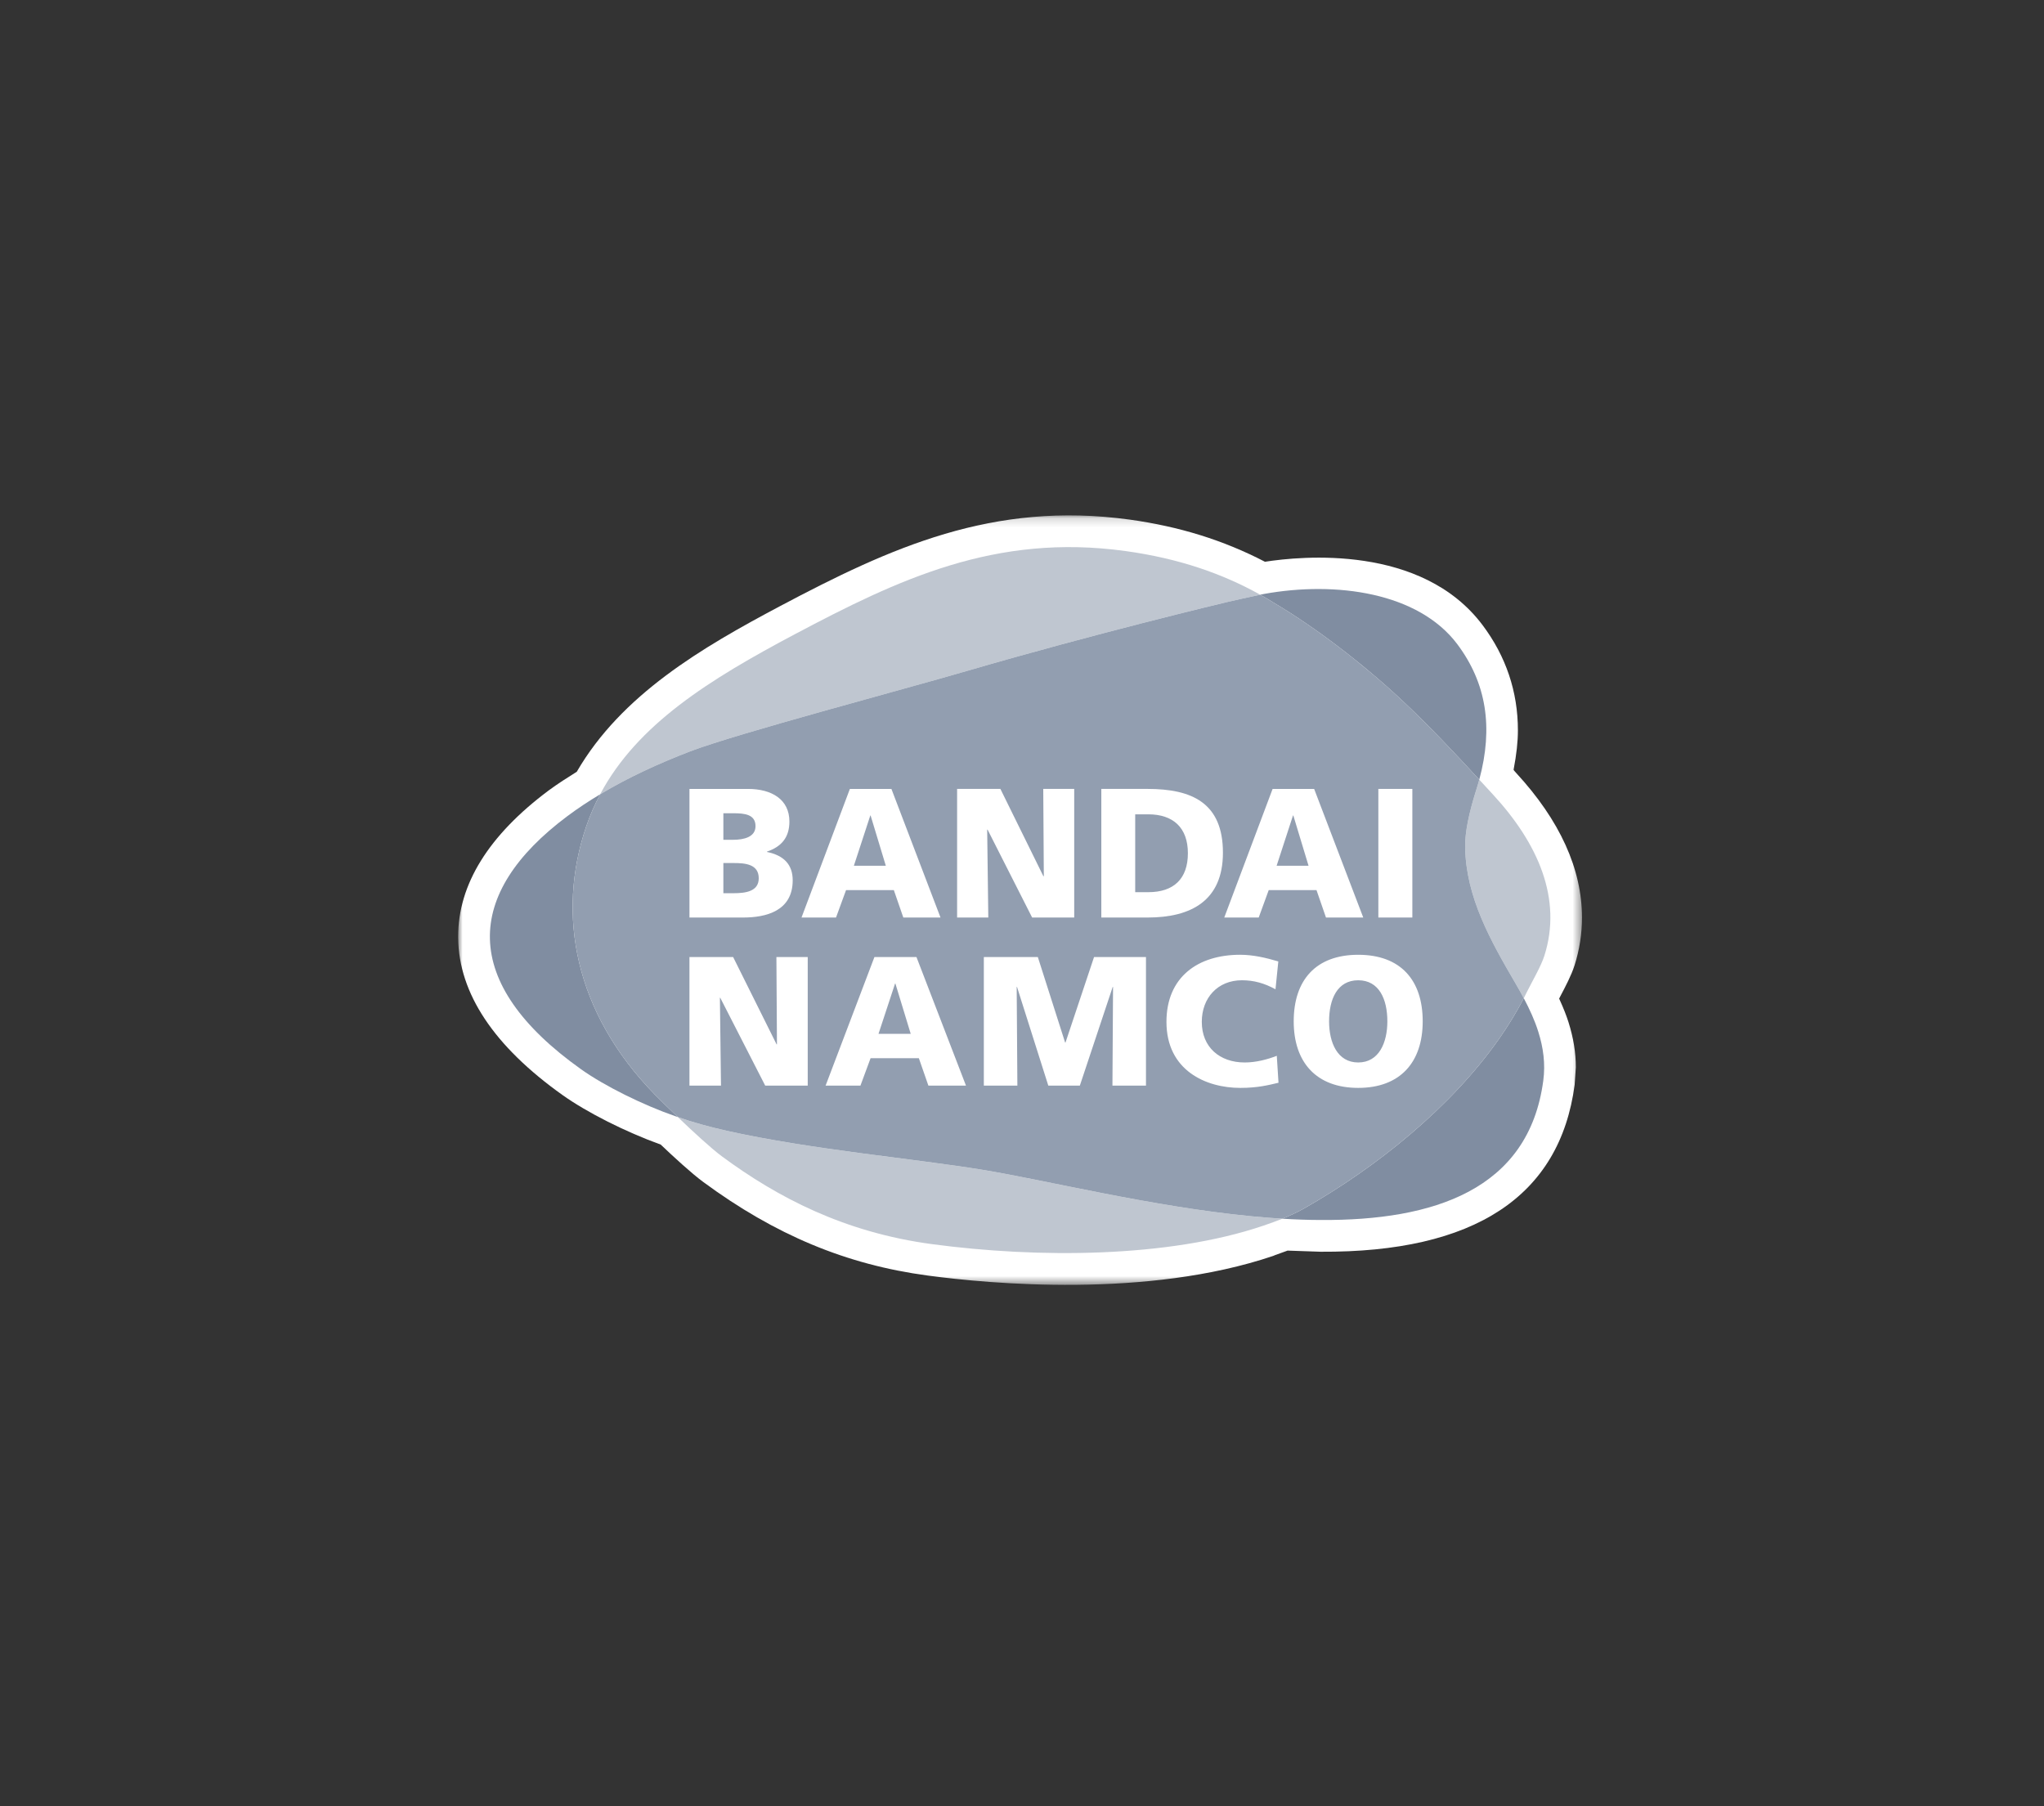
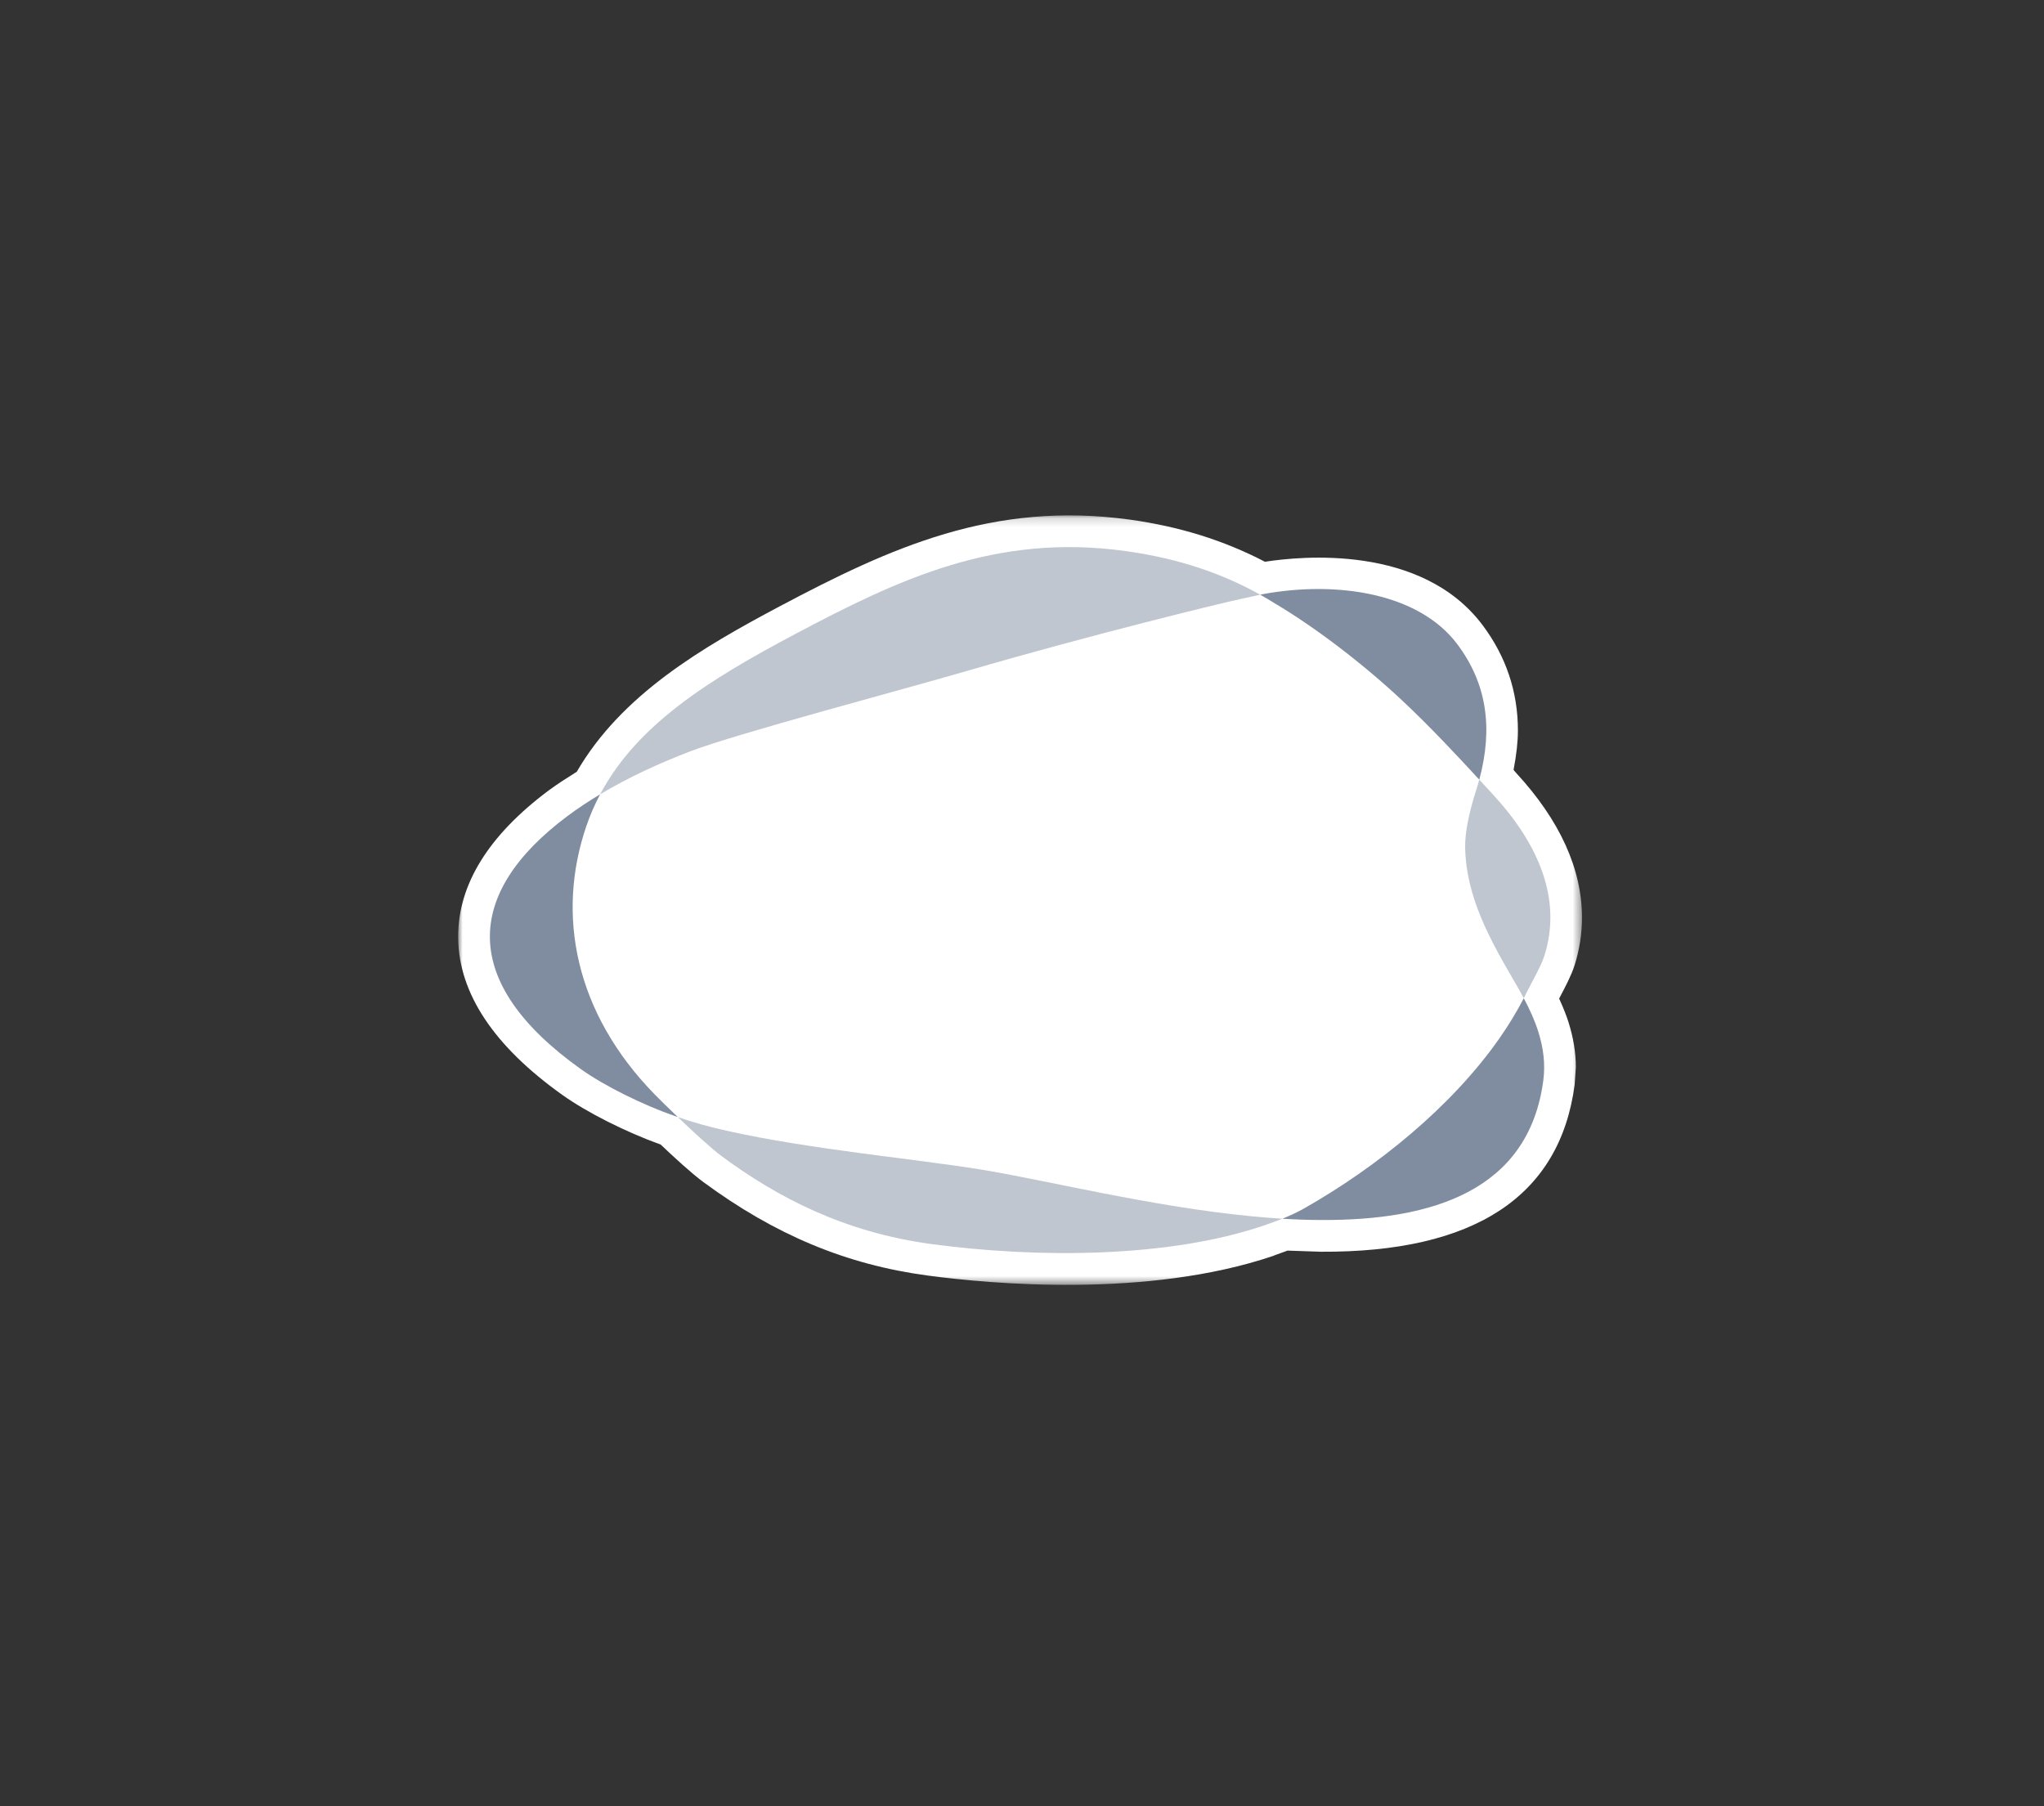
<svg xmlns="http://www.w3.org/2000/svg" xmlns:xlink="http://www.w3.org/1999/xlink" width="232" height="205" viewBox="0 0 232 205">
  <rect x="0" y="0" width="232" height="205" fill="#333333" stroke="none" />
  <defs>
    <polygon id="logo-bandai-namco-a" points=".001 .157 127.558 .157 127.558 87.5 .001 87.5" />
    <polygon id="logo-bandai-namco-c" points="0 87.843 127.558 87.843 127.558 .5 0 .5" />
  </defs>
  <g fill="none" fill-rule="evenodd" transform="translate(52 58)">
    <g transform="translate(0 .343)">
      <mask id="logo-bandai-namco-b" fill="#fff">
        <use xlink:href="#logo-bandai-namco-a" />
      </mask>
      <path fill="#FFF" d="M124.981,55.037 L124.967,55.005 C124.967,55.005 125.078,54.786 125.102,54.741 C125.687,53.631 126.35,52.373 126.716,51.234 C127.276,49.47 127.559,47.645 127.559,45.81 C127.559,40.293 125.047,34.77 120.092,29.397 C120.092,29.397 119.812,29.093 119.795,29.033 C120.13,27.272 120.286,25.85 120.286,24.555 C120.286,20.177 118.936,16.157 116.276,12.612 C109.36,3.408 95.656,4.788 91.576,5.421 C86.878,2.979 81.853,1.415 76.211,0.635 C60.698,-1.5 49.064,3.821 36.535,10.46 C27.644,15.176 18.542,20.507 13.465,29.258 C12.455,29.888 11.294,30.626 10.267,31.385 C3.455,36.471 0.001,42.048 0.001,47.961 L0.002,48.048 L0.002,48.134 C0.074,54.417 4.063,60.414 11.855,65.958 C14.639,67.938 19.001,70.136 22.993,71.577 C24.46,72.972 26.488,74.838 27.805,75.809 C35.962,81.828 44.065,85.209 53.306,86.442 C60.331,87.384 78.217,89.049 92.512,84.212 C92.524,84.197 92.534,84.186 94.144,83.61 L97.894,83.739 C115.343,83.841 125.044,77.465 126.728,64.788 L126.862,62.804 C126.862,61.143 126.59,59.474 126.034,57.699 C125.795,56.937 125.461,56.09 124.981,55.037" mask="url(#logo-bandai-namco-b)" />
    </g>
    <path fill="#BFC6D0" d="M123.289 50.489C125.345 44.022 122.576 37.736 117.454 32.181 116.981 31.677 116.465 31.106 115.903 30.498 115.771 30.975 115.628 31.457 115.468 31.947 114.77 34.218 114.266 36.372 114.299 38.237 114.418 43.859 117.136 48.699 120.016 53.627 120.344 54.188 120.659 54.744 120.955 55.305 121.057 55.098 121.162 54.894 121.259 54.69 121.868 53.457 122.905 51.699 123.289 50.489M30.507 70.356C28.503 69.909 26.631 69.393 24.929 68.791 26.682 70.477 28.76 72.384 29.937 73.254 36.221 77.892 43.79 81.882 53.79 83.221 65.783 84.825 80.564 84.795 91.395 81.124 92.127 80.874 92.853 80.611 93.557 80.334 92.426 80.263 91.287 80.173 90.141 80.065 78.687 78.967 66.737 75.958 59.406 74.763 51.69 73.51 40.01 72.481 30.507 70.356z" />
    <path fill="#808DA1" d="M115.902 30.498C117.506 24.542 116.715 19.536 113.403 15.113 108.996 9.261 99.683 7.932 91.449 9.42 91.362 9.441 91.214 9.468 91.037 9.504 91.601 9.819 92.15 10.146 92.693 10.487 97.308 13.224 102.642 17.306 106.989 21.356 110.283 24.431 113.489 27.875 115.902 30.498zM93.556 80.334C95.024 80.422 96.484 80.478 97.918 80.479 110.659 80.554 121.513 77.095 123.167 64.66 123.424 62.742 123.167 60.904 122.605 59.122 122.203 57.832 121.621 56.562 120.955 55.305 120.158 56.847 119.216 58.395 118.142 59.926 112.699 67.677 104.273 74.484 95.983 79.186 95.213 79.623 94.393 79.992 93.556 80.334zM22.316 66.23C13.251 56.957 11.117 45.852 14.543 35.792 14.981 34.512 15.51 33.302 16.118 32.159 14.841 32.924 13.599 33.741 12.42 34.622.648 43.403.183 53.579 13.952 63.369 16.644 65.288 21.048 67.452 24.644 68.696 24.741 68.733 24.839 68.762 24.929 68.79 23.847 67.761 22.886 66.81 22.316 66.23" />
    <path fill="#BFC6D0" d="M57.738,18.161 C72.321,13.905 86.775,10.451 87.433,10.301 C87.901,10.193 90.043,9.711 91.038,9.505 C86.797,7.135 81.84,5.388 75.727,4.545 C60.978,2.513 49.968,7.763 38.223,13.986 C28.539,19.121 20.332,24.215 16.117,32.159 C19.33,30.232 22.795,28.648 26.301,27.299 C31.519,25.291 50.613,20.243 57.738,18.161" />
-     <path fill="#929EB0" d="M120.016,53.626 C117.137,48.699 114.419,43.858 114.299,38.236 C114.266,36.372 114.77,34.219 115.468,31.947 C115.628,31.456 115.771,30.975 115.903,30.498 C113.489,27.874 110.284,24.43 106.99,21.355 C102.643,17.305 97.309,13.224 92.693,10.486 C92.15,10.147 91.601,9.819 91.037,9.504 C90.043,9.712 87.901,10.194 87.433,10.3 C86.774,10.452 72.32,13.906 57.737,18.16 C50.614,20.242 31.52,25.29 26.302,27.298 C22.795,28.648 19.33,30.231 16.117,32.158 C15.511,33.301 14.981,34.513 14.543,35.791 C11.116,45.852 13.252,56.958 22.316,66.229 C22.886,66.81 23.848,67.761 24.928,68.79 C26.632,69.393 28.504,69.907 30.508,70.356 C40.01,72.48 51.691,73.51 59.407,74.763 C66.736,75.958 78.688,78.967 90.14,80.065 C91.288,80.173 92.426,80.263 93.556,80.334 C94.393,79.992 95.213,79.623 95.983,79.186 C104.273,74.484 112.699,67.677 118.142,59.926 C119.216,58.395 120.158,56.847 120.955,55.305 C120.659,54.744 120.344,54.187 120.016,53.626" />
-     <path fill="#FFF" d="M30.104 39.961L31.287 39.961C32.611 39.961 34.119 40.102 34.119 41.69 34.119 43.18 32.652 43.387 31.242 43.387L30.104 43.387 30.104 39.961zM26.256 46.147L32.346 46.147C34.934 46.147 37.974 45.416 37.974 41.921 37.974 40.147 36.98 39.098 35.055 38.704L35.055 38.663C36.666 38.116 37.6 37.09 37.6 35.248 37.6 32.74 35.59 31.549 32.903 31.549L26.256 31.549 26.256 46.147zM30.104 34.31L31.226 34.31C32.51 34.31 33.753 34.432 33.753 35.776 33.753 37.009 32.448 37.324 31.185 37.324L30.104 37.324 30.104 34.31 30.104 34.31zM48.543 40.27L44.917 40.27 46.782 34.565 46.816 34.565 48.543 40.27zM38.974 46.147L42.891 46.147 44.029 43.033 49.453 43.033 50.529 46.147 54.75 46.147 49.179 31.549 44.463 31.549 38.974 46.147z" />
    <polygon fill="#FFF" points="56.634 31.548 61.548 31.548 66.429 41.459 66.477 41.459 66.412 31.548 69.927 31.548 69.927 46.146 65.15 46.146 60.094 36.173 60.048 36.173 60.175 46.146 56.634 46.146" />
-     <path fill="#FFF" d="M76.849 34.432L78.338 34.432C81.149 34.432 82.829 35.943 82.829 38.848 82.829 41.755 81.218 43.269 78.338 43.269L76.849 43.269 76.849 34.432zM73.003 46.147L78.259 46.147C83.182 46.147 86.806 44.239 86.806 38.788 86.806 33.138 83.294 31.548 78.259 31.548L73.003 31.548 73.003 46.147 73.003 46.147zM96.524 40.27L92.9 40.27 94.76 34.565 94.797 34.565 96.524 40.27zM86.957 46.147L90.867 46.147 92.004 43.033 97.427 43.033 98.502 46.147 102.734 46.147 97.16 31.549 92.444 31.549 86.957 46.147z" />
    <mask id="logo-bandai-namco-d" fill="#fff">
      <use xlink:href="#logo-bandai-namco-c" />
    </mask>
    <polygon fill="#FFF" points="104.447 46.146 108.305 46.146 108.305 31.548 104.447 31.548" mask="url(#logo-bandai-namco-d)" />
    <polygon fill="#FFF" points="26.255 50.631 31.213 50.631 36.145 60.544 36.187 60.544 36.124 50.631 39.68 50.631 39.68 65.229 34.855 65.229 29.75 55.255 29.711 55.255 29.834 65.229 26.255 65.229" mask="url(#logo-bandai-namco-d)" />
-     <path fill="#FFF" d="M51.37,59.351 L47.712,59.351 L49.594,53.639 L49.629,53.639 L51.37,59.351 Z M41.707,65.229 L45.661,65.229 L46.813,62.115 L52.293,62.115 L53.376,65.229 L57.643,65.229 L52.021,50.631 L47.25,50.631 L41.707,65.229 Z" mask="url(#logo-bandai-namco-d)" />
+     <path fill="#FFF" d="M51.37,59.351 L47.712,59.351 L49.594,53.639 L49.629,53.639 L51.37,59.351 Z M41.707,65.229 L46.813,62.115 L52.293,62.115 L53.376,65.229 L57.643,65.229 L52.021,50.631 L47.25,50.631 L41.707,65.229 Z" mask="url(#logo-bandai-namco-d)" />
    <polygon fill="#FFF" points="59.668 50.631 65.797 50.631 68.895 60.337 68.937 60.337 72.178 50.631 78.072 50.631 78.072 65.229 74.265 65.229 74.334 54.024 74.295 54.024 70.564 65.229 66.987 65.229 63.435 54.024 63.397 54.024 63.475 65.229 59.668 65.229" mask="url(#logo-bandai-namco-d)" />
    <path fill="#FFF" d="M93.114 64.9C92.004 65.161 90.768 65.485 88.779 65.485 84.885 65.485 80.396 63.514 80.396 57.992 80.396 52.915 83.945 50.374 88.761 50.374 90.246 50.374 91.686 50.714 93.092 51.131L92.772 54.293C91.518 53.6 90.303 53.267 88.964 53.267 86.204 53.267 84.407 55.277 84.407 57.992 84.407 60.86 86.433 62.599 89.277 62.599 90.551 62.599 91.853 62.261 92.919 61.841L93.114 64.9M98.855 57.932C98.855 55.403 99.796 53.268 102.161 53.268 104.524 53.268 105.469 55.403 105.469 57.932 105.469 60.338 104.524 62.598 102.161 62.598 99.796 62.598 98.855 60.338 98.855 57.932M94.84 57.932C94.84 62.576 97.397 65.484 102.161 65.484 106.925 65.484 109.481 62.576 109.481 57.932 109.481 53.247 106.972 50.375 102.161 50.375 97.355 50.375 94.84 53.247 94.84 57.932" mask="url(#logo-bandai-namco-d)" />
  </g>
</svg>